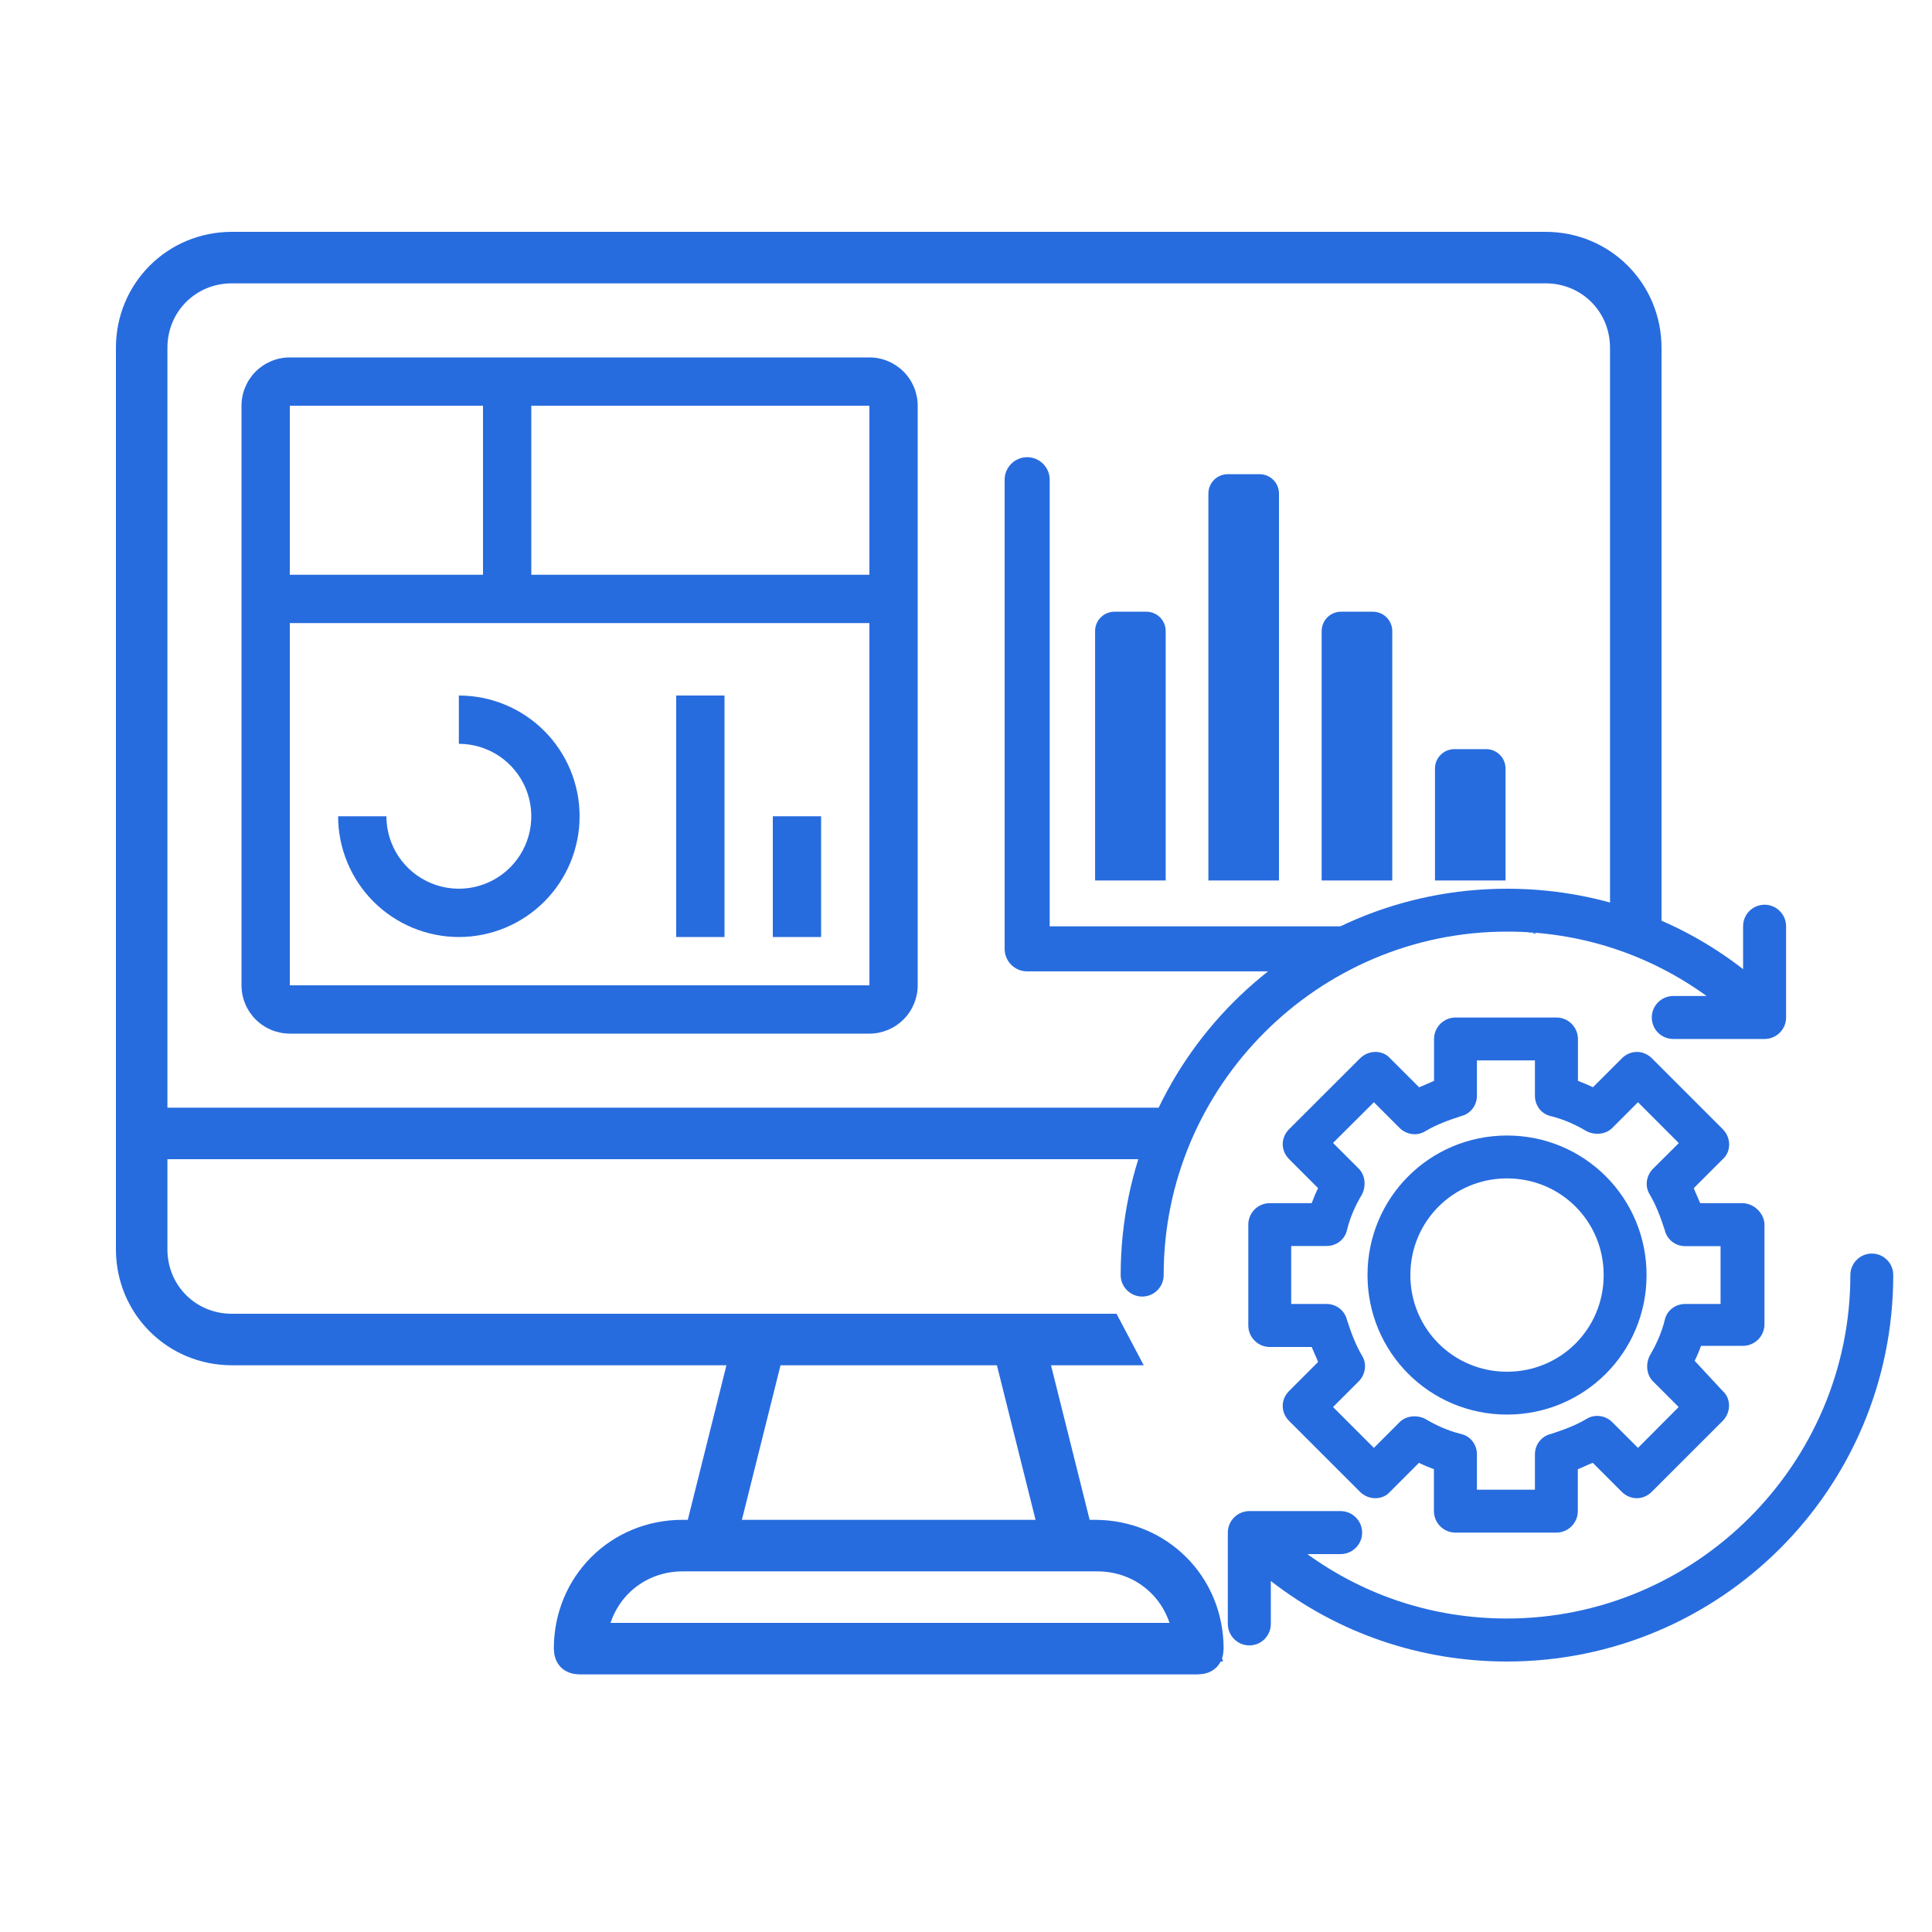
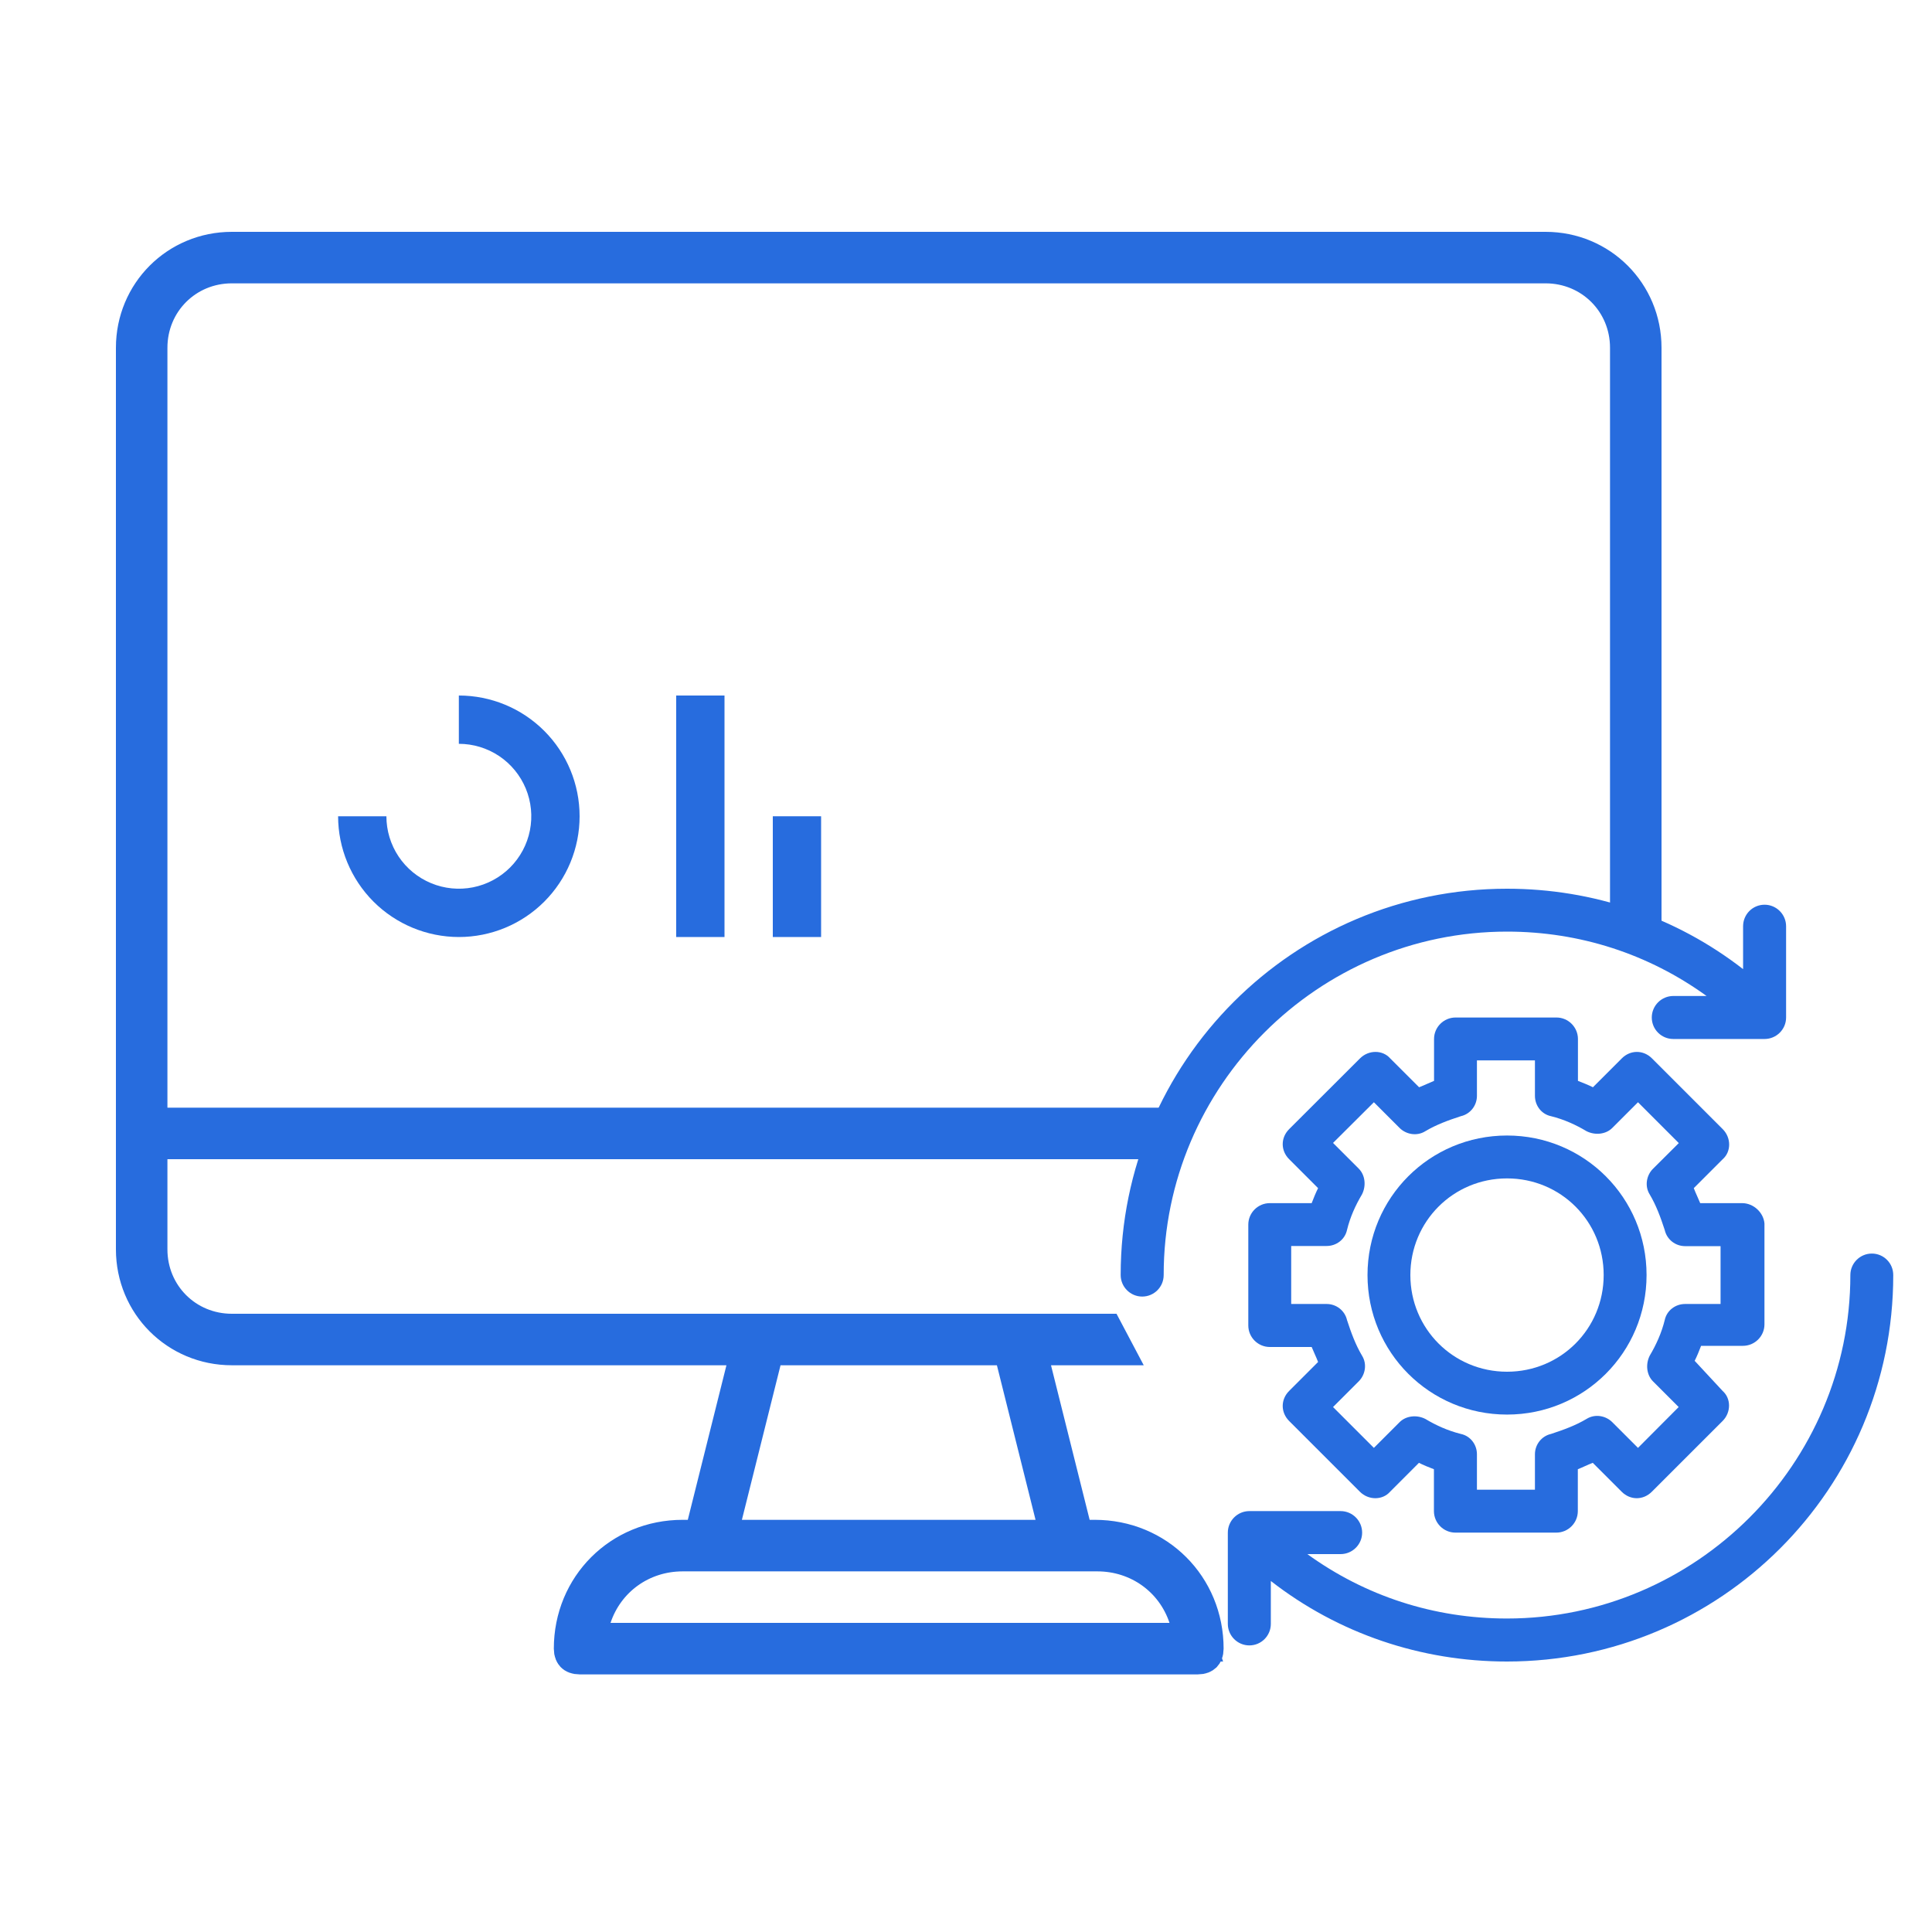
<svg xmlns="http://www.w3.org/2000/svg" width="50" height="50" viewBox="0 0 50 50" fill="none">
  <path d="M42.5 19.167V23.75H42.167V18.833V9C42.167 7.791 41.209 6.833 40 6.833H6C4.791 6.833 3.833 7.79 3.833 9V28.667V29.167H4.333H23H27.667H29.279L29.154 29.5L27.667 29.5H23H4.333H3.833V30V32.333C3.833 33.543 4.79 34.5 6 34.5H19.667H26.333H28.042H28.594L28.77 34.833H27.2H26.559L26.715 35.455L27.715 39.455L27.809 39.833H28.2H28.333C29.924 39.833 31.167 41.076 31.167 42.667C31.167 42.753 31.14 42.786 31.13 42.797C31.119 42.807 31.086 42.833 31 42.833H15C14.914 42.833 14.88 42.807 14.87 42.797C14.86 42.786 14.833 42.753 14.833 42.667C14.833 41.076 16.076 39.833 17.667 39.833H17.8H18.19L18.285 39.455L19.285 35.455L19.44 34.833H18.8H6C4.609 34.833 3.5 33.724 3.5 32.333V29.333V9C3.5 7.609 4.609 6.5 6 6.5H40C41.391 6.5 42.5 7.609 42.5 9V19.167ZM30.267 42.5H30.96L30.741 41.842C30.406 40.836 29.48 40.167 28.4 40.167H27.667H18.333H17.667C16.586 40.167 15.661 40.836 15.326 41.842L15.106 42.5H15.8H30.267ZM26.8 39.833H27.44L27.285 39.212L26.285 35.212L26.19 34.833H25.8H20.2H19.81L19.715 35.212L18.715 39.212L18.56 39.833H19.2H26.8Z" fill="#276CDE" stroke="#276CDE" />
  <g clip-path="url(#clip0_117_2)">
    <path d="M39.002 24.11C40.89 24.11 42.669 24.693 44.166 25.776H43.305C43 25.776 42.748 26.025 42.748 26.333C42.748 26.641 42.997 26.889 43.305 26.889H45.667C45.972 26.889 46.224 26.641 46.224 26.333V23.971C46.224 23.666 45.975 23.414 45.667 23.414C45.359 23.414 45.111 23.663 45.111 23.971V25.081C43.361 23.722 41.225 23 39.002 23C33.476 23 29.003 27.472 29.003 32.998C29.003 33.303 29.252 33.555 29.56 33.555C29.868 33.555 30.116 33.306 30.116 32.998C30.113 28.108 34.112 24.11 39.002 24.11Z" fill="#276CDE" />
    <path d="M45.084 31.137H44.001C43.944 30.997 43.888 30.888 43.835 30.749L44.584 30C44.806 29.805 44.806 29.444 44.584 29.222L42.752 27.39C42.53 27.168 42.195 27.168 41.973 27.39L41.225 28.138C41.112 28.082 40.976 28.026 40.837 27.973V26.889C40.837 26.585 40.589 26.333 40.28 26.333H37.67C37.365 26.333 37.113 26.581 37.113 26.889V27.973C36.974 28.029 36.865 28.085 36.726 28.138L35.977 27.39C35.782 27.168 35.42 27.168 35.198 27.39L33.363 29.222C33.141 29.444 33.141 29.778 33.363 30L34.112 30.749C34.056 30.861 33.999 30.997 33.946 31.137H32.863C32.558 31.137 32.306 31.385 32.306 31.693V34.304C32.306 34.608 32.555 34.86 32.863 34.86H33.946C34.002 34.999 34.059 35.109 34.112 35.248L33.363 35.997C33.141 36.218 33.141 36.553 33.363 36.775L35.195 38.607C35.417 38.829 35.778 38.829 35.974 38.607L36.722 37.858C36.835 37.915 36.971 37.971 37.11 38.024V39.107C37.11 39.412 37.358 39.664 37.666 39.664H40.277C40.582 39.664 40.834 39.416 40.834 39.107V38.024C40.973 37.968 41.082 37.911 41.221 37.858L41.97 38.607C42.192 38.829 42.526 38.829 42.748 38.607L44.581 36.775C44.803 36.553 44.803 36.192 44.581 35.997L43.858 35.218C43.915 35.105 43.971 34.97 44.024 34.83H45.107C45.412 34.83 45.664 34.582 45.664 34.274V31.663C45.641 31.388 45.389 31.137 45.084 31.137ZM44.528 33.747H43.61C43.361 33.747 43.136 33.913 43.083 34.164C43 34.499 42.861 34.804 42.696 35.082C42.583 35.304 42.613 35.582 42.778 35.748L43.444 36.414L42.391 37.471L41.725 36.805C41.559 36.639 41.281 36.583 41.059 36.722C40.781 36.888 40.476 37 40.141 37.11C39.893 37.166 39.724 37.388 39.724 37.636V38.554H38.223V37.636C38.223 37.388 38.057 37.163 37.806 37.11C37.471 37.027 37.166 36.888 36.888 36.722C36.666 36.609 36.388 36.639 36.222 36.805L35.556 37.471L34.499 36.414L35.165 35.748C35.331 35.582 35.387 35.304 35.248 35.082C35.083 34.804 34.97 34.499 34.861 34.164C34.804 33.916 34.582 33.747 34.334 33.747H33.416V32.246H34.334C34.582 32.246 34.807 32.081 34.861 31.829C34.943 31.494 35.082 31.189 35.248 30.911C35.361 30.689 35.331 30.411 35.165 30.245L34.499 29.579L35.556 28.526L36.222 29.192C36.388 29.357 36.666 29.414 36.888 29.275C37.166 29.109 37.471 28.996 37.806 28.887C38.054 28.831 38.223 28.609 38.223 28.36V27.443H39.724V28.36C39.724 28.609 39.889 28.834 40.141 28.887C40.476 28.97 40.781 29.109 41.059 29.275C41.281 29.387 41.559 29.358 41.725 29.192L42.391 28.526L43.447 29.583L42.778 30.249C42.613 30.414 42.556 30.693 42.696 30.915C42.861 31.193 42.974 31.498 43.083 31.832C43.139 32.081 43.361 32.25 43.61 32.25H44.528L44.528 33.747Z" fill="#276CDE" />
    <path d="M39.002 29.387C37.001 29.387 35.391 30.997 35.391 32.998C35.391 34.999 37.001 36.609 39.002 36.609C41.003 36.609 42.613 34.999 42.613 32.998C42.613 30.997 41.003 29.387 39.002 29.387ZM36.5 32.998C36.5 31.61 37.61 30.497 39.002 30.497C40.393 30.497 41.503 31.607 41.503 32.998C41.503 34.39 40.393 35.5 39.002 35.5C37.61 35.5 36.5 34.386 36.5 32.998Z" fill="#276CDE" />
    <path d="M48.443 32.442C48.139 32.442 47.887 32.69 47.887 32.998C47.887 37.888 43.888 41.887 38.998 41.887C37.11 41.887 35.331 41.304 33.834 40.22H34.695C35 40.22 35.252 39.972 35.252 39.664C35.252 39.359 35.003 39.107 34.695 39.107H32.333C32.028 39.107 31.776 39.356 31.776 39.664V42.026C31.776 42.331 32.025 42.583 32.333 42.583C32.641 42.583 32.889 42.334 32.889 42.026V40.916C34.639 42.278 36.779 43 38.998 43C44.524 43 48.997 38.528 48.997 33.002C49 32.694 48.752 32.442 48.443 32.442Z" fill="#276CDE" />
  </g>
  <g clip-path="url(#clip1_117_2)">
    <path d="M21.25 21.125H20V24.25H21.25V21.125Z" fill="#276CDE" />
    <path d="M18.75 18H17.5V24.25H18.75V18Z" fill="#276CDE" />
    <path d="M11.875 24.25C11.046 24.249 10.252 23.919 9.666 23.334C9.081 22.748 8.751 21.953 8.75 21.125H10C10 21.496 10.11 21.858 10.316 22.167C10.522 22.475 10.815 22.715 11.158 22.857C11.5 22.999 11.877 23.036 12.241 22.964C12.604 22.892 12.939 22.713 13.201 22.451C13.463 22.189 13.642 21.855 13.714 21.491C13.786 21.127 13.749 20.75 13.607 20.407C13.465 20.065 13.225 19.772 12.917 19.566C12.608 19.36 12.246 19.25 11.875 19.25V18C12.704 18 13.499 18.329 14.085 18.915C14.671 19.501 15 20.296 15 21.125C15 21.954 14.671 22.749 14.085 23.335C13.499 23.921 12.704 24.25 11.875 24.25Z" fill="#276CDE" />
-     <path d="M22.5 9.25H7.5C7.169 9.25 6.851 9.382 6.616 9.616C6.382 9.851 6.25 10.169 6.25 10.5V25.5C6.25 25.831 6.382 26.149 6.617 26.384C6.851 26.618 7.169 26.75 7.5 26.75H22.5C22.831 26.75 23.149 26.618 23.383 26.383C23.618 26.149 23.75 25.831 23.75 25.5V10.5C23.75 10.169 23.618 9.851 23.384 9.617C23.149 9.382 22.831 9.25 22.5 9.25ZM22.5 14.875H13.75V10.5H22.5V14.875ZM12.5 10.5V14.875H7.5V10.5H12.5ZM7.5 25.5V16.125H22.5L22.501 25.5H7.5Z" fill="#276CDE" />
  </g>
-   <path d="M39.73 24.144L39.318 23.973H36.28H34.761L33.349 25.139H32.95H26.582C26.428 25.139 26.28 25.078 26.17 24.968C26.061 24.859 26 24.711 26 24.556V12.415C26 12.339 26.015 12.263 26.044 12.192C26.074 12.121 26.117 12.057 26.171 12.003C26.225 11.949 26.289 11.906 26.36 11.876C26.431 11.847 26.507 11.832 26.583 11.832C26.66 11.832 26.736 11.847 26.806 11.876C26.877 11.906 26.941 11.949 26.995 12.003C27.05 12.057 27.093 12.121 27.122 12.192C27.151 12.263 27.166 12.339 27.166 12.415V23.973H33.242H34.002H34.761H36.28H39.318C39.473 23.973 39.621 24.035 39.73 24.144C39.84 24.253 39.318 23.973 39.318 23.973C39.318 24.128 39.73 24.144 39.73 24.144ZM28.341 22.786V16.331C28.341 16.198 28.394 16.071 28.488 15.978C28.581 15.884 28.709 15.831 28.841 15.831H29.668C29.801 15.831 29.928 15.884 30.022 15.978C30.115 16.071 30.168 16.198 30.168 16.331V22.786H28.341ZM31.273 22.786V12.772C31.273 12.639 31.326 12.512 31.419 12.419C31.513 12.325 31.64 12.272 31.773 12.272H32.6C32.733 12.272 32.859 12.325 32.953 12.419C33.047 12.512 33.1 12.639 33.1 12.772V22.786H31.273ZM34.204 22.786V16.331C34.205 16.198 34.257 16.071 34.351 15.978C34.445 15.884 34.572 15.831 34.704 15.831H35.532C35.664 15.831 35.791 15.884 35.885 15.978C35.978 16.071 36.031 16.198 36.032 16.331V22.786H34.204ZM37.137 22.786V19.888C37.137 19.755 37.19 19.628 37.284 19.535C37.377 19.441 37.504 19.388 37.637 19.388H38.463C38.596 19.388 38.723 19.441 38.816 19.535C38.91 19.628 38.963 19.755 38.963 19.888V22.786H37.137Z" fill="#276CDE" />
  <defs>
    <clipPath id="clip0_117_2">
      <rect width="20" height="20" fill="white" transform="translate(29 23)" />
    </clipPath>
    <clipPath id="clip1_117_2">
      <rect width="20" height="20" fill="white" transform="translate(5 8)" />
    </clipPath>
  </defs>
</svg>